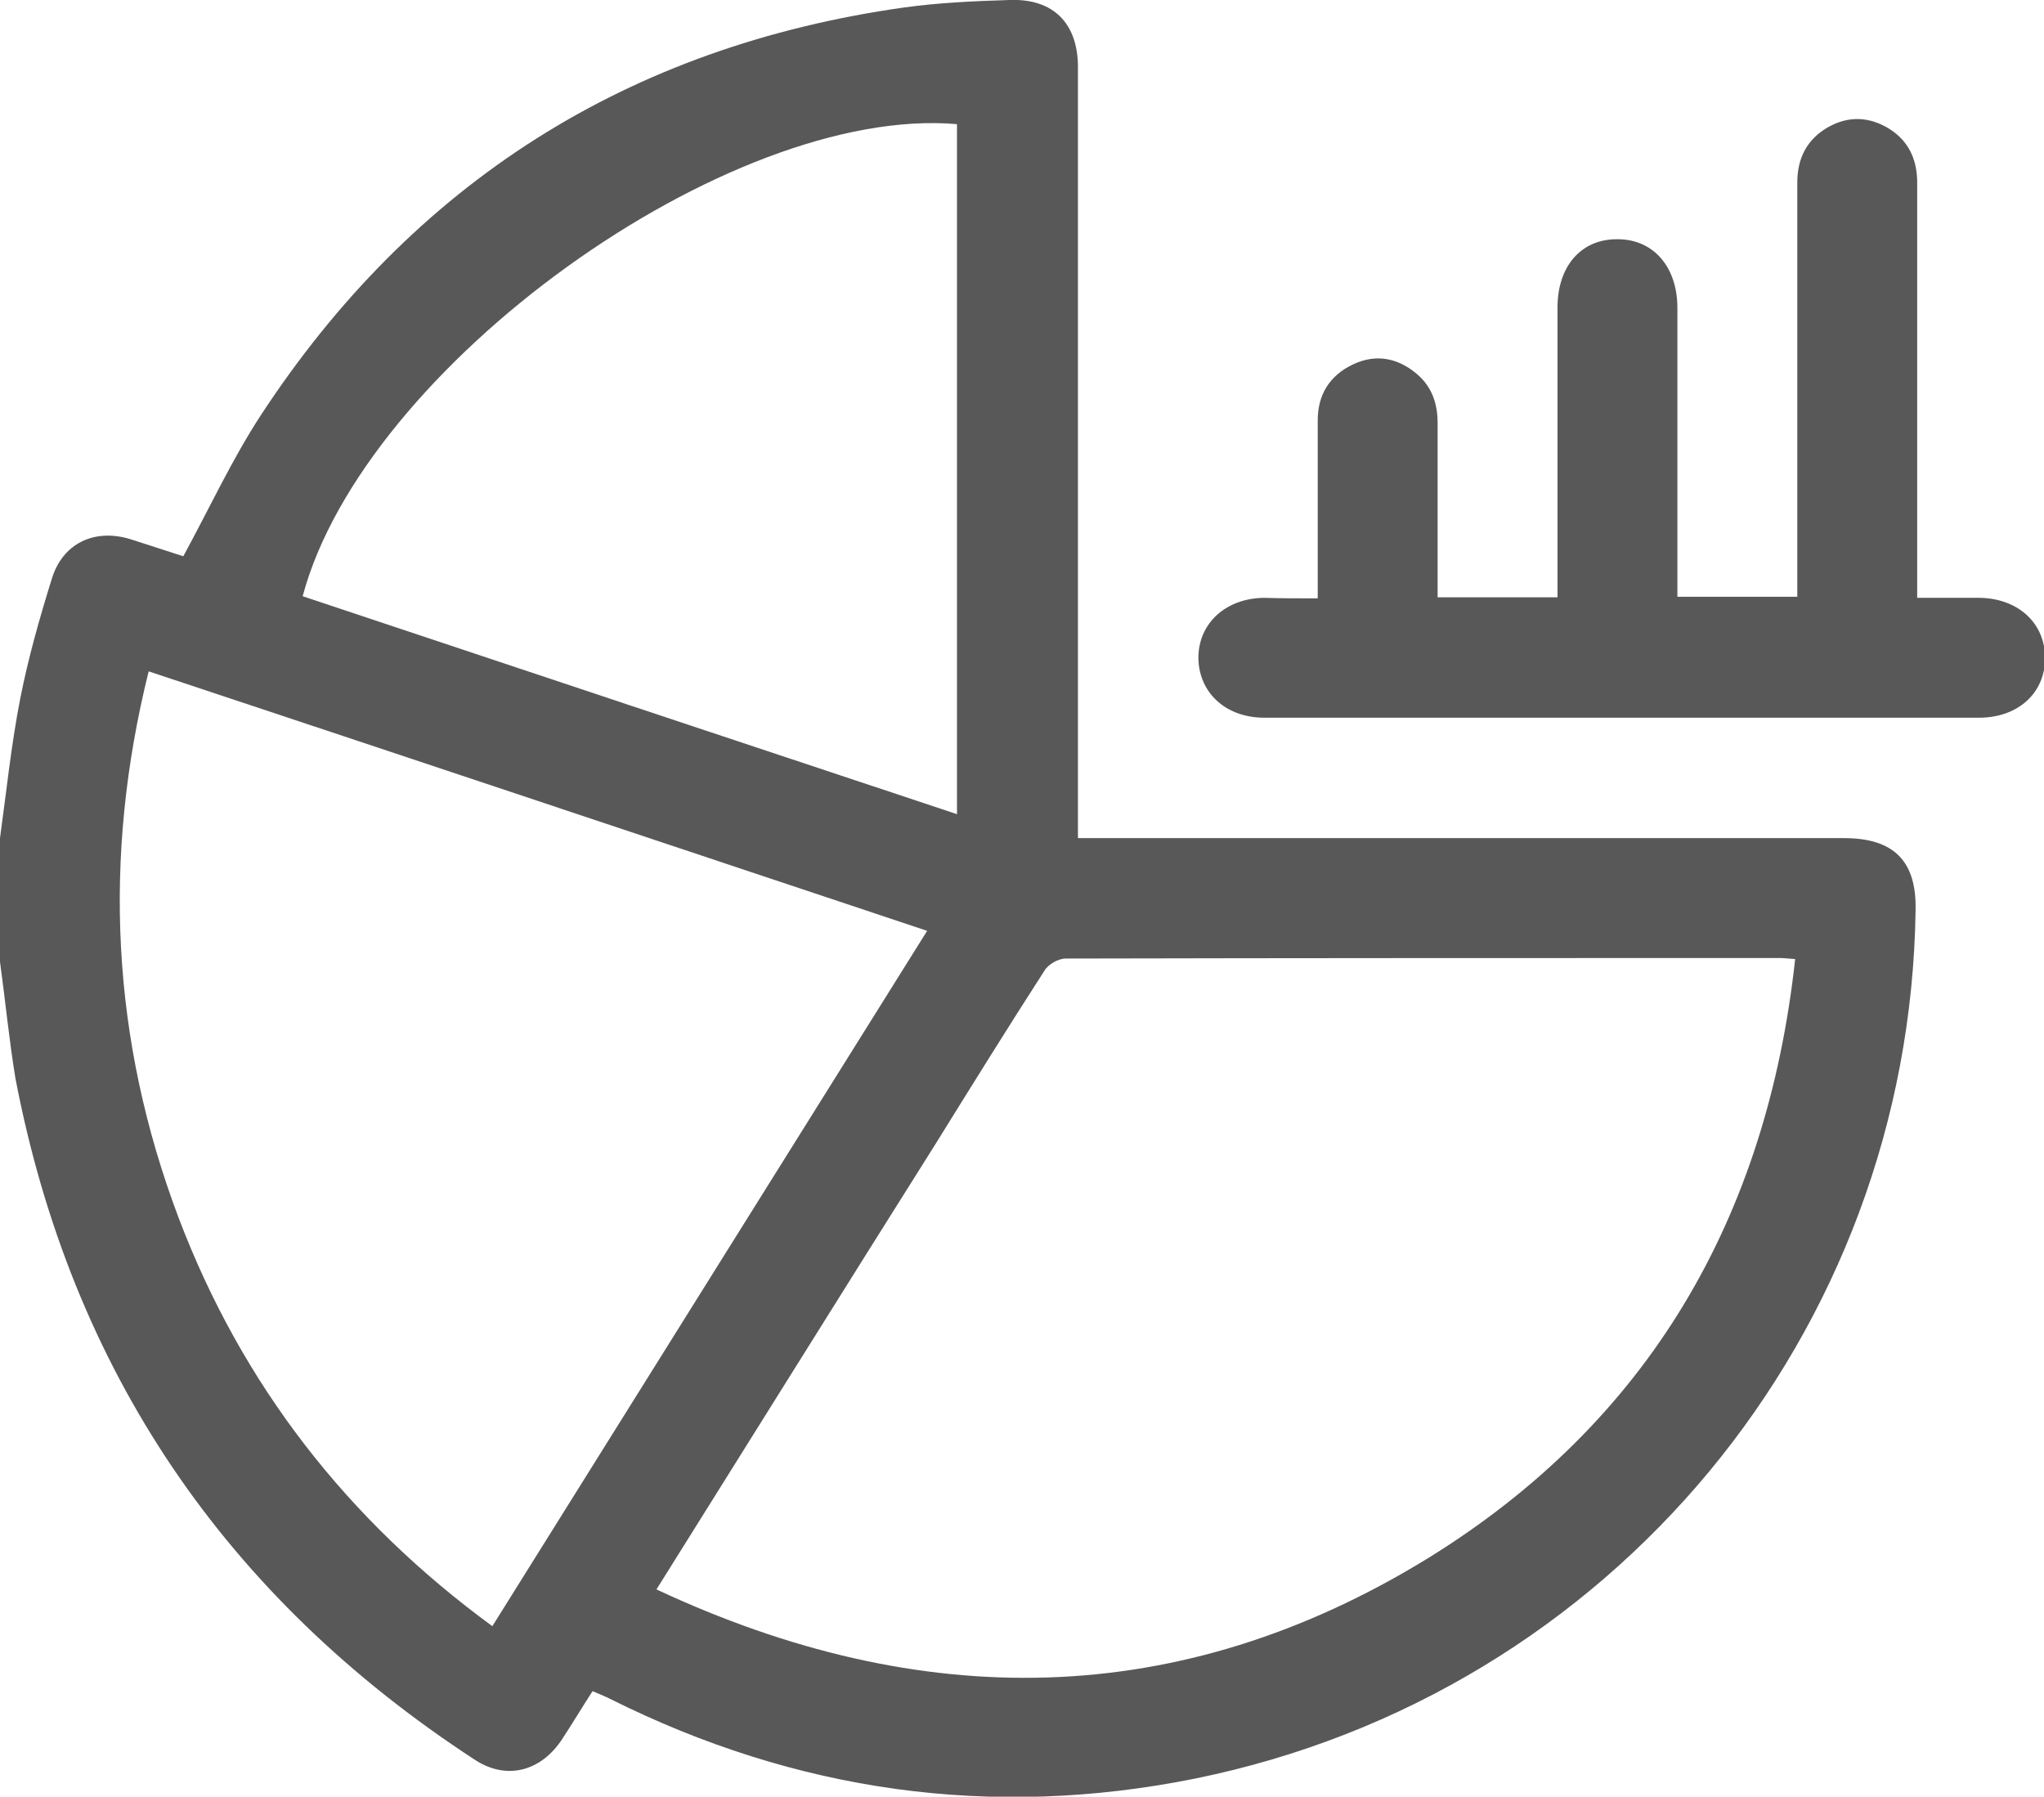
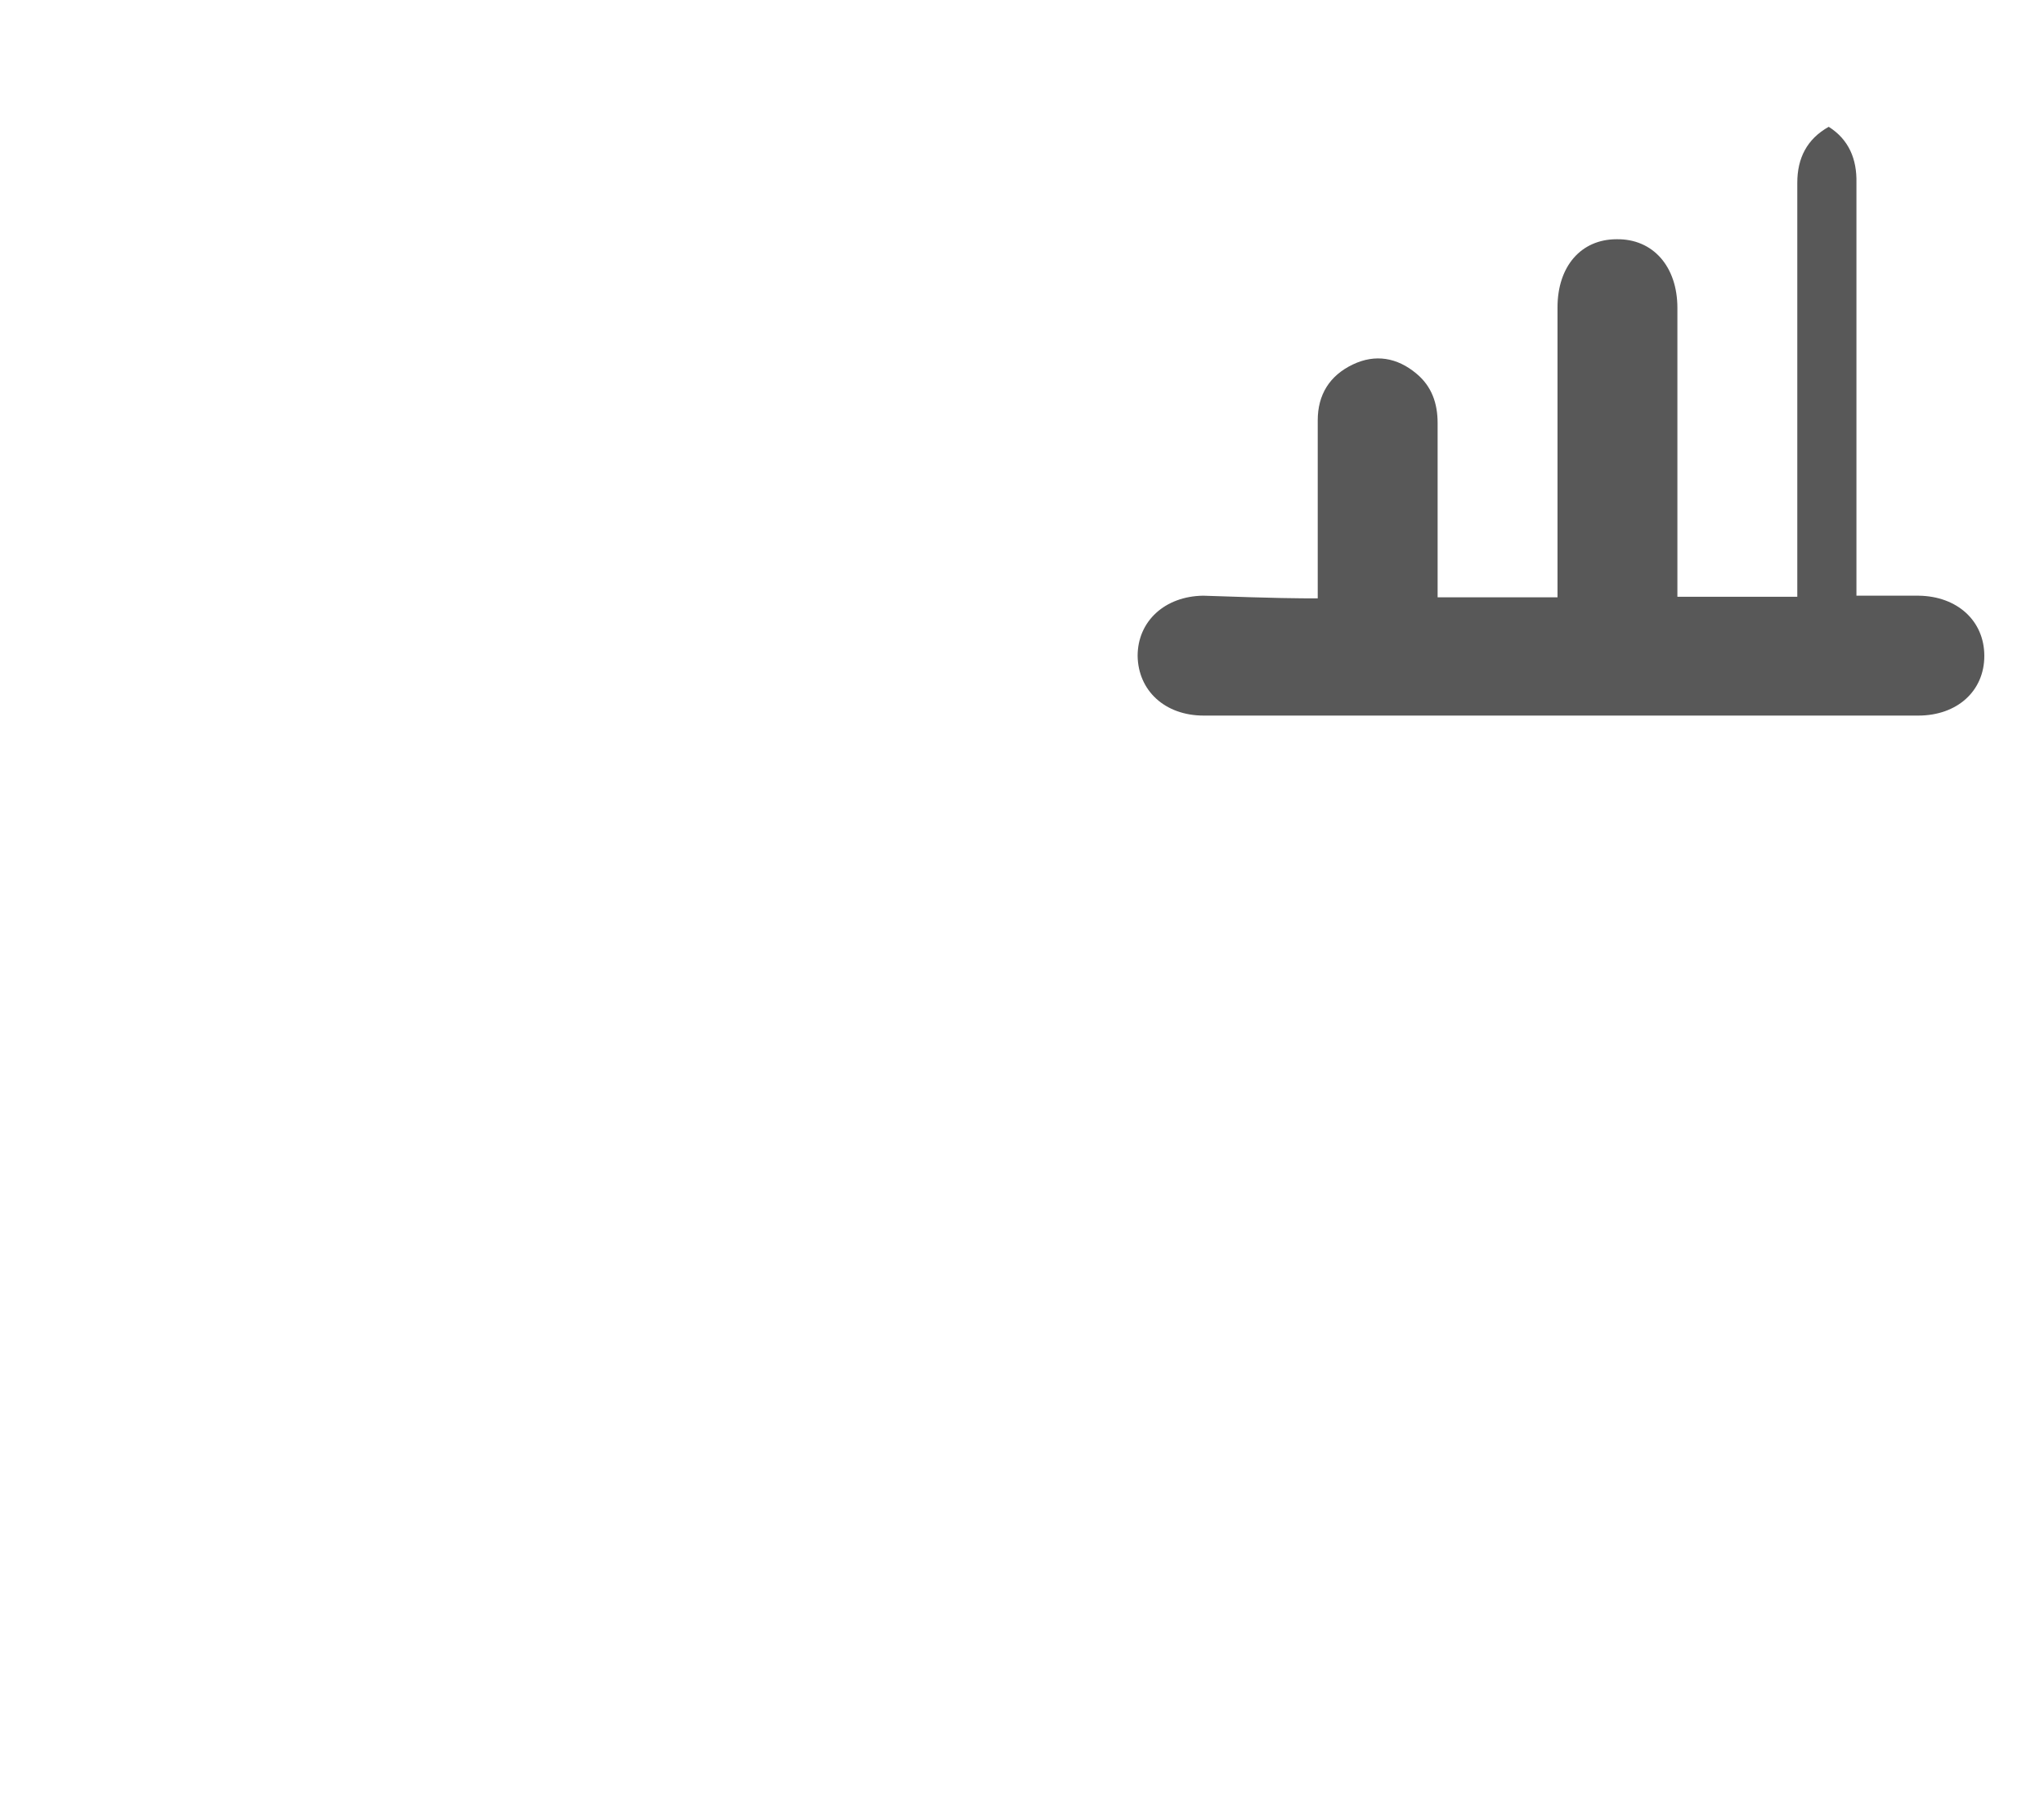
<svg xmlns="http://www.w3.org/2000/svg" version="1.1" id="Calque_1" x="0px" y="0px" viewBox="0 0 383.6 337.2" style="enable-background:new 0 0 383.6 337.2;" xml:space="preserve">
  <style type="text/css">
	.st0{fill:#585858;}
</style>
  <g>
-     <path class="st0" d="M0,157.3c1.2-8.7,2.1-17.5,3.8-26.2c1.5-7.6,3.6-15,5.9-22.4c2-6.7,8-9.6,14.8-7.5c3.4,1.1,6.8,2.2,9.9,3.2   c4.9-9,9.1-18.1,14.5-26.4c28.6-43.7,69-69.3,120.8-76.6c6.5-0.9,13.2-1.2,19.8-1.4c8.2-0.3,12.8,4.4,12.8,12.6   c0,46.6,0,93.1,0,139.7c0,1.5,0,3,0,5c1.6,0,3.1,0,4.5,0c46.4,0,92.9,0,139.3,0c9.3,0,13.6,4.3,13.4,13.5   c-1.1,79.4-57,147.1-135.2,163c-38.2,7.7-74.9,2.5-109.9-15c-1-0.5-2-0.9-3.2-1.4c-2,3.1-3.8,6.1-5.7,9c-4,6.1-10.5,7.8-16.5,3.8   c-46.7-30.5-75.6-73-86.1-127.8C1.7,195.1,1,187.8,0,180.5C0,172.8,0,165,0,157.3z M123.2,298.3c49.6,23.2,98.1,22.8,144.7-5.8   c41.5-25.6,63.7-63.9,69-112.5c-1.4-0.1-2.2-0.2-2.9-0.2c-44.7,0-89.4,0-134,0.1c-1.4,0-3.3,1.1-4,2.3   c-6.9,10.7-13.6,21.5-20.3,32.3C158.3,242.1,141,269.9,123.2,298.3z M27.9,126c-8.7,35-7,69.1,5.6,102.5   c11.9,31.4,31.7,56.8,58.9,76.7c27.3-43.7,54.4-87,81.6-130.5C125.1,158.4,76.7,142.2,27.9,126z M56.8,111.9   c41,13.7,81.9,27.3,122.8,40.9c0-43.5,0-86.5,0-129.5C136.8,19.6,68.3,68.8,56.8,111.9z" />
-     <path class="st0" d="M247.3,112.3c0-11.5,0-22.4,0-33.4c0-4.8,2.2-8.4,6.6-10.5c4.2-2,8.3-1.3,11.9,1.7c2.9,2.4,4,5.6,4,9.3   c0,9.6,0,19.2,0,28.8c0,1.2,0,2.4,0,3.9c7.5,0,14.7,0,22.5,0c0-1.2,0-2.5,0-3.8c0-16.9,0-33.7,0-50.6c0-7.7,4.4-12.8,11.1-12.8   c6.8-0.1,11.4,5.1,11.4,12.9c0,18,0,35.9,0,54.2c7.4,0,14.7,0,22.5,0c0-1.3,0-2.6,0-3.9c0-24.6,0-49.2,0-73.8   c0-4.6,1.8-8.2,5.9-10.5c3.8-2.1,7.7-1.9,11.4,0.4c3.8,2.4,5.3,6.1,5.2,10.5c0,24.3,0,48.7,0,73c0,1.4,0,2.7,0,4.5   c4.1,0,7.9,0,11.7,0c7.2,0.1,12.3,4.7,12.3,11.3c0,6.6-5.1,11.2-12.4,11.2c-44.7,0-89.4,0-134.1,0c-7.3,0-12.3-4.7-12.4-11.2   c0-6.5,5.1-11.2,12.3-11.3C240.3,112.3,243.5,112.3,247.3,112.3z" />
+     <path class="st0" d="M247.3,112.3c0-11.5,0-22.4,0-33.4c0-4.8,2.2-8.4,6.6-10.5c4.2-2,8.3-1.3,11.9,1.7c2.9,2.4,4,5.6,4,9.3   c0,9.6,0,19.2,0,28.8c0,1.2,0,2.4,0,3.9c7.5,0,14.7,0,22.5,0c0-1.2,0-2.5,0-3.8c0-16.9,0-33.7,0-50.6c0-7.7,4.4-12.8,11.1-12.8   c6.8-0.1,11.4,5.1,11.4,12.9c0,18,0,35.9,0,54.2c7.4,0,14.7,0,22.5,0c0-1.3,0-2.6,0-3.9c0-24.6,0-49.2,0-73.8   c0-4.6,1.8-8.2,5.9-10.5c3.8,2.4,5.3,6.1,5.2,10.5c0,24.3,0,48.7,0,73c0,1.4,0,2.7,0,4.5   c4.1,0,7.9,0,11.7,0c7.2,0.1,12.3,4.7,12.3,11.3c0,6.6-5.1,11.2-12.4,11.2c-44.7,0-89.4,0-134.1,0c-7.3,0-12.3-4.7-12.4-11.2   c0-6.5,5.1-11.2,12.3-11.3C240.3,112.3,243.5,112.3,247.3,112.3z" />
  </g>
</svg>